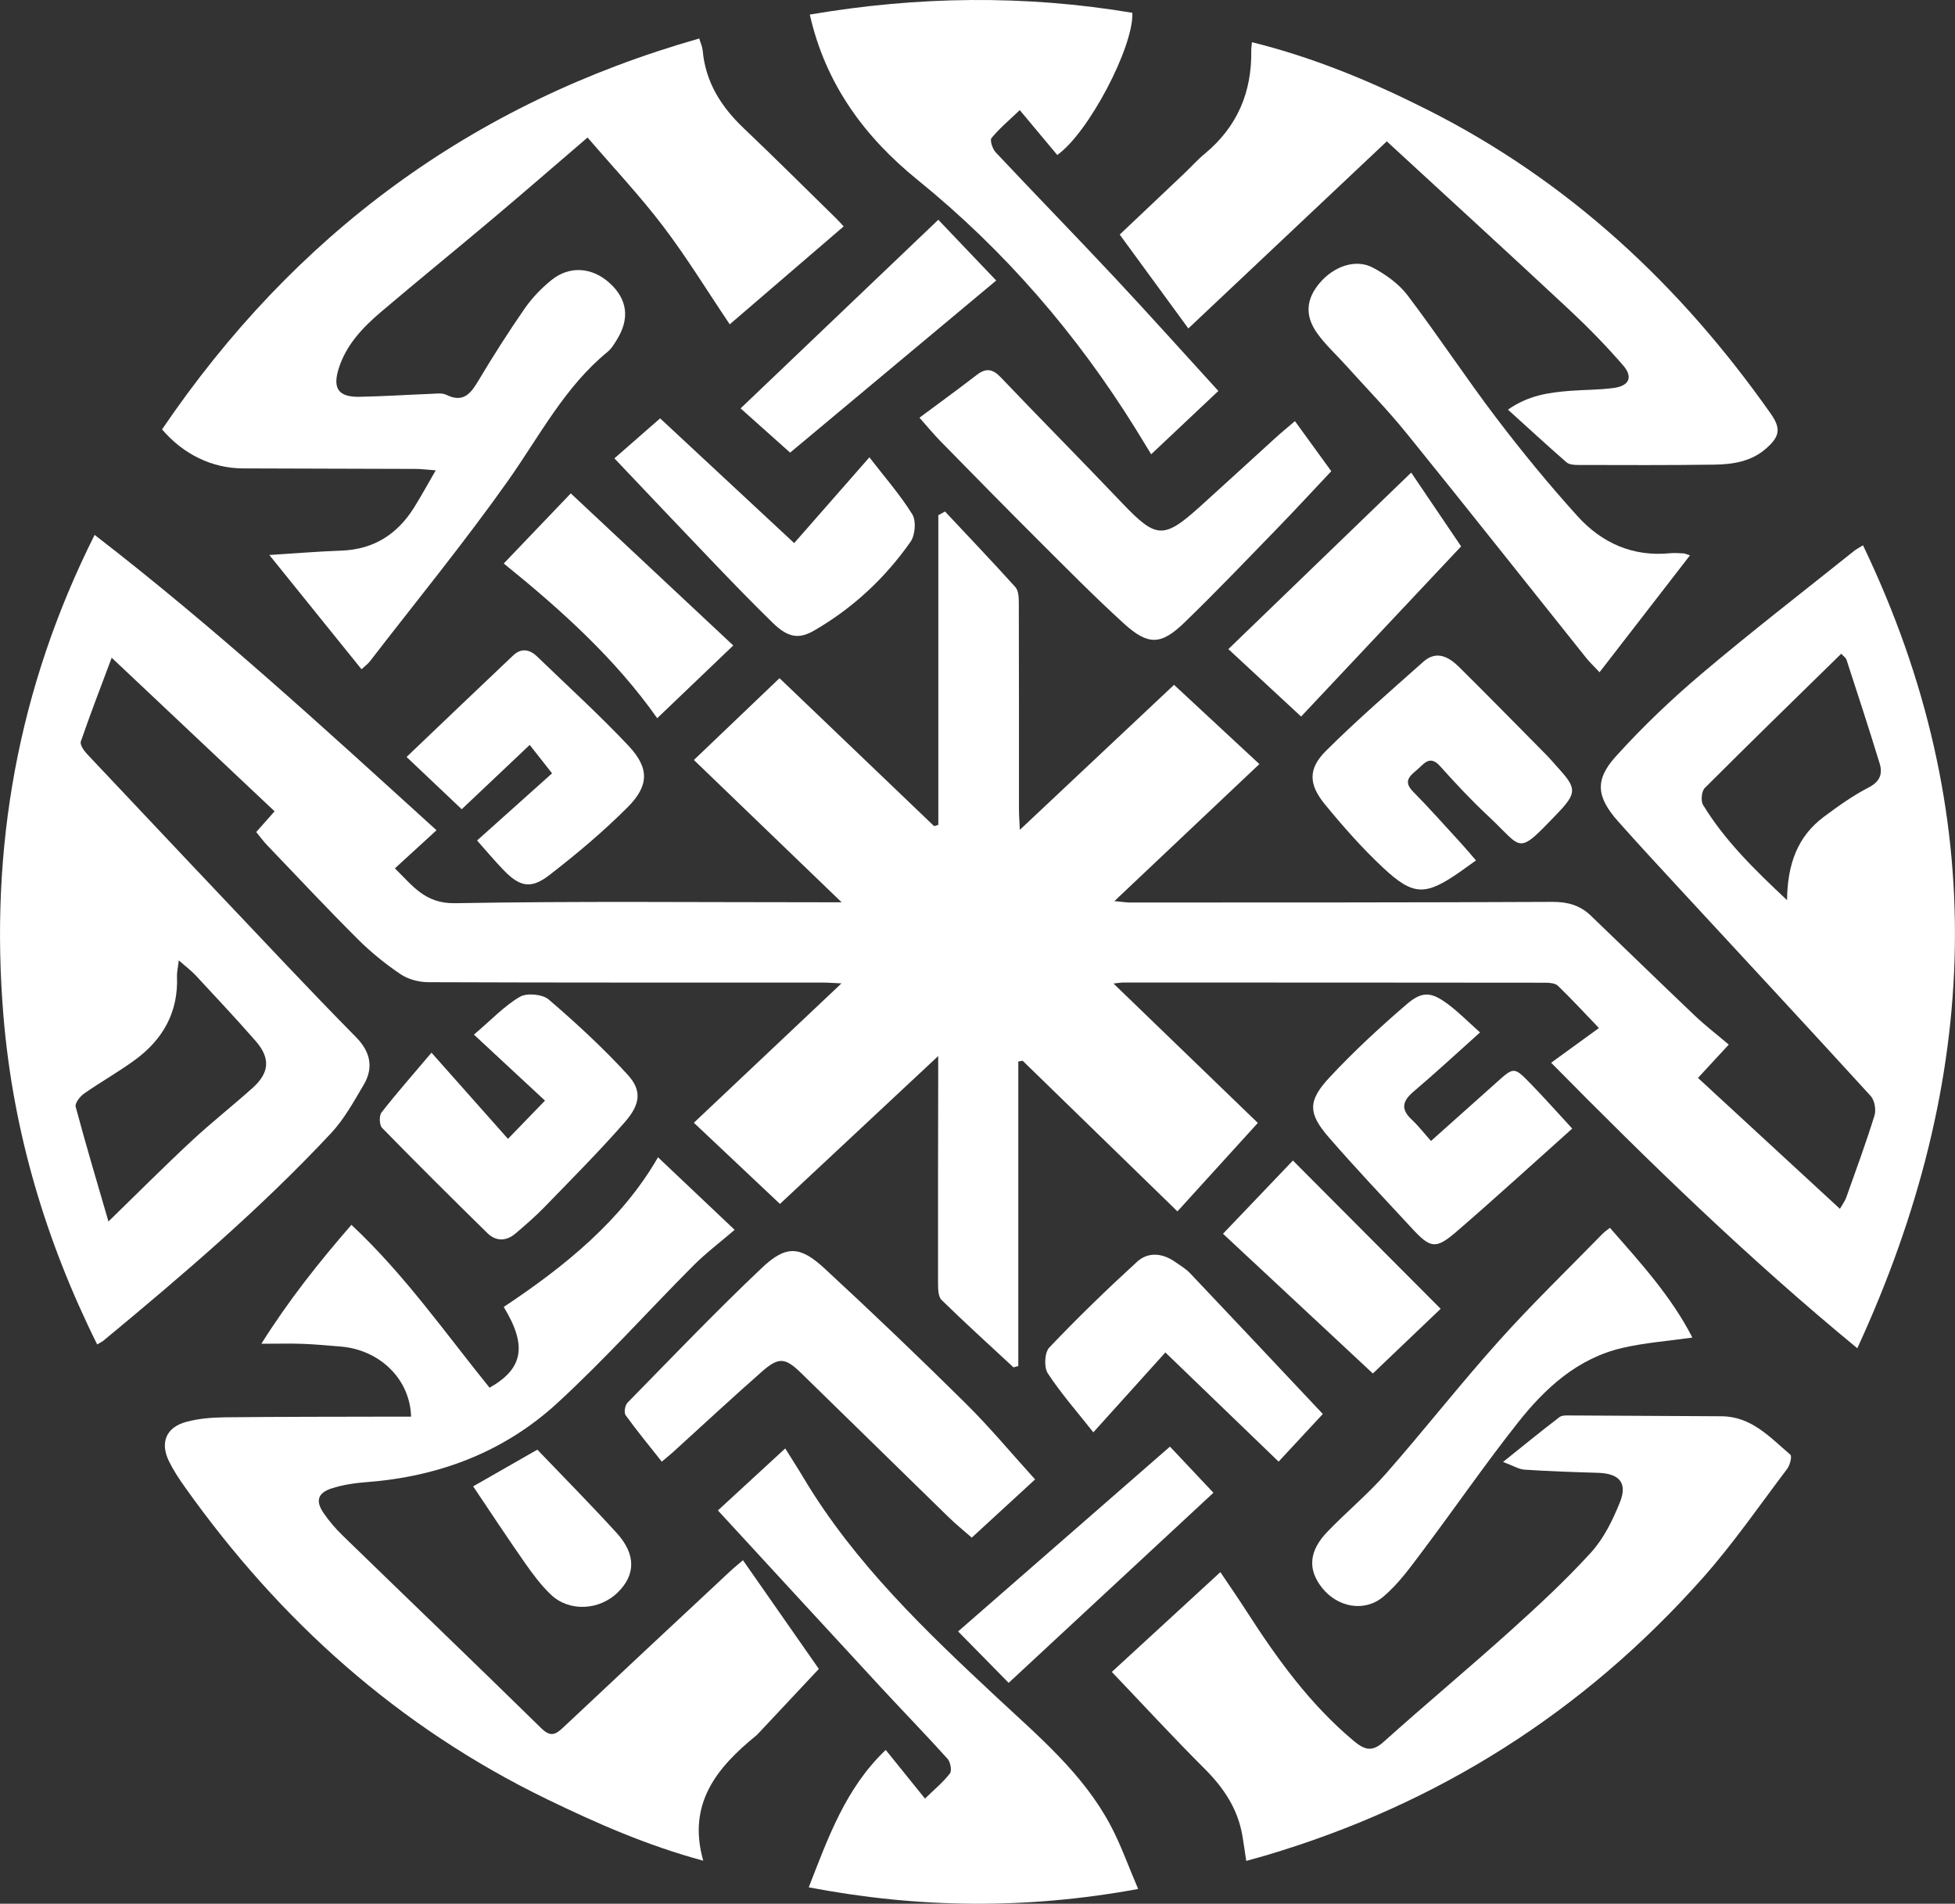
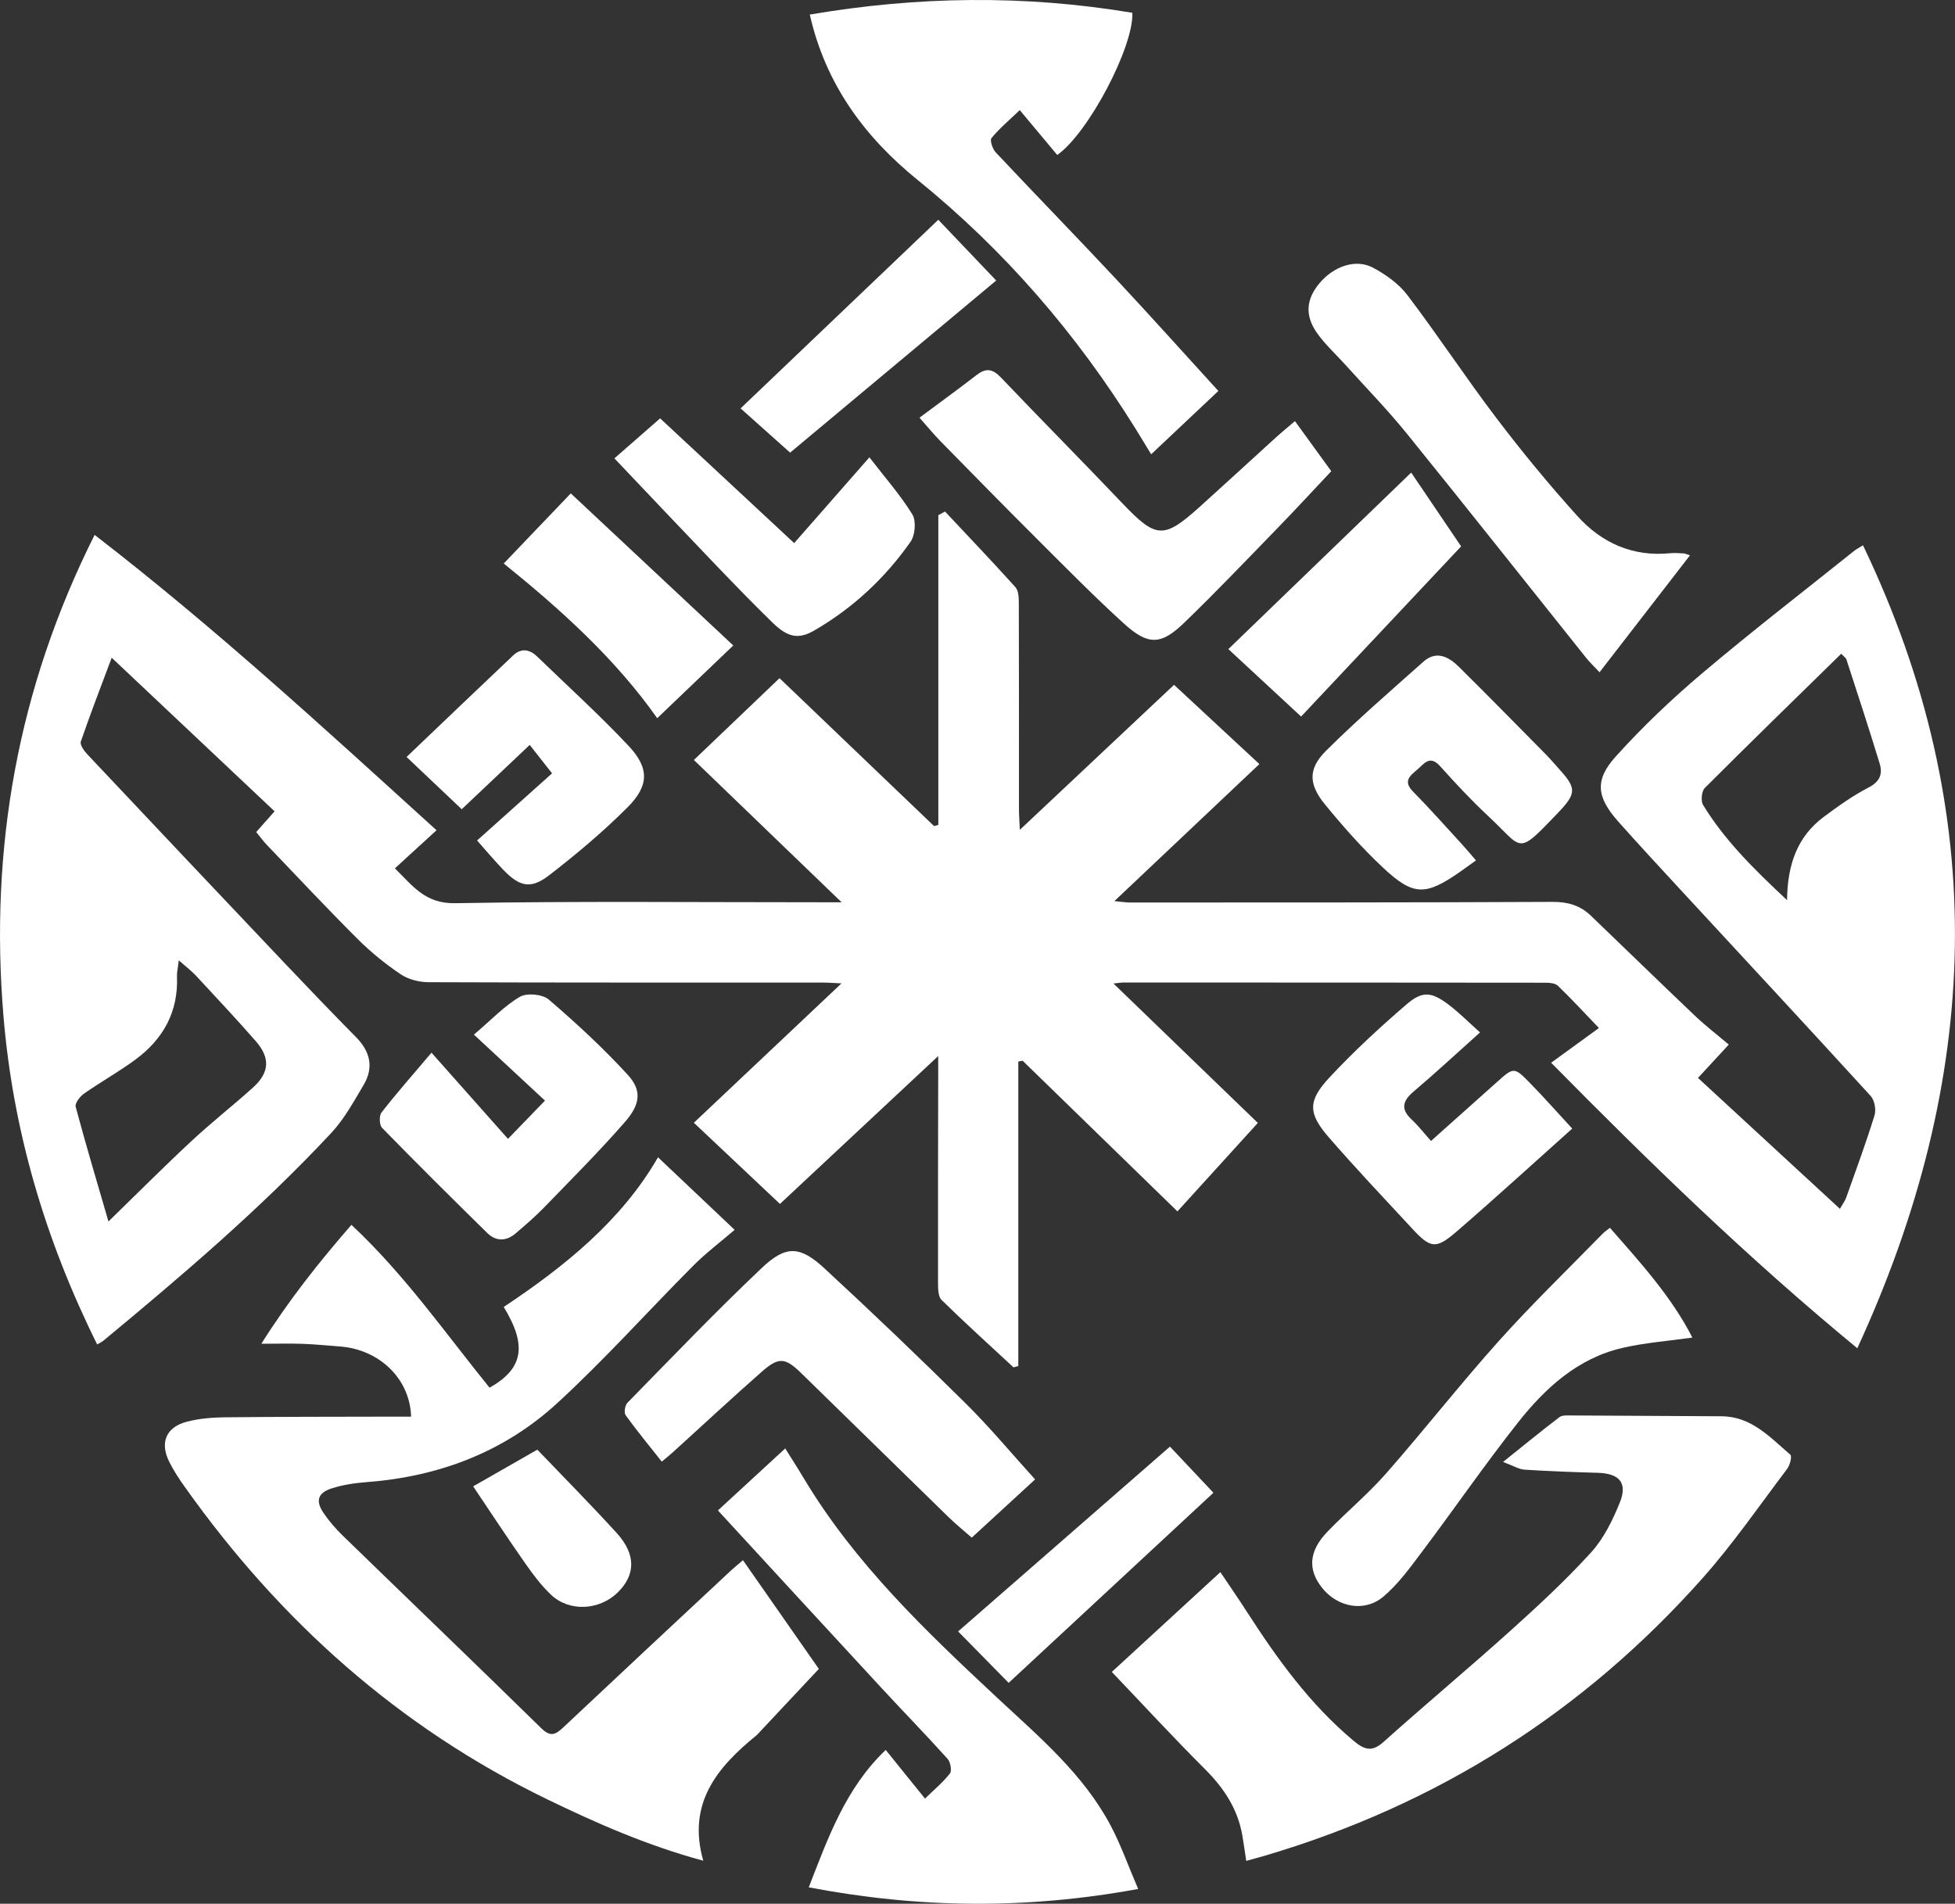
<svg xmlns="http://www.w3.org/2000/svg" id="_Слой_2" data-name="Слой 2" viewBox="0 0 649.26 632.3">
  <rect x="0" y="0" width="649.26" height="632.3" fill="#333333" stroke="none" />
  <defs>
    <style> .cls-1 { fill: #fff; stroke-width: 0px; } </style>
  </defs>
  <g id="_Слой_1-2" data-name="Слой 1">
    <g>
      <path class="cls-1" d="m616.83,447.81c-36.28-29.87-69.17-61.85-101.69-94.84,5.38-3.91,10.33-7.5,15.87-11.53-4.64-4.84-9.01-9.56-13.62-14.03-.9-.87-2.76-1.02-4.18-1.02-46.78-.06-93.57-.06-140.35-.06-.63,0-1.25.13-3.07.33,16.67,16.09,32.7,31.57,47.94,46.3-8.94,9.84-17.55,19.31-26.7,29.38-17.71-17.24-34.56-33.63-51.4-50.03-.48.09-.97.17-1.45.26v101.13c-.53.15-1.07.29-1.6.44-7.99-7.42-16.09-14.75-23.88-22.38-1.14-1.12-1.17-3.69-1.18-5.6-.04-23.14.02-46.28.06-69.42,0-1.46,0-2.92,0-5.99-18.13,16.94-35.25,32.94-52.56,49.11-9.64-9.09-18.81-17.74-28.59-26.96,16.22-15.31,32.19-30.39,49.03-46.29-2.85-.13-4.58-.27-6.3-.27-43.62-.01-87.24.05-130.86-.12-3.12-.01-6.7-.92-9.24-2.64-5.07-3.41-9.91-7.34-14.24-11.66-10.25-10.23-20.15-20.8-30.16-31.26-1.25-1.3-2.31-2.78-3.57-4.32,2.03-2.29,3.88-4.38,6.1-6.88-17.72-16.71-35.42-33.39-54.1-51.01-3.62,9.68-7.11,18.7-10.25,27.84-.35,1.02.98,2.98,2,4.07,21.9,23.27,43.86,46.5,65.84,69.69,7.79,8.21,15.62,16.38,23.57,24.43,4.69,4.76,5.94,10.05,2.54,15.8-3.28,5.55-6.47,11.39-10.82,16.05-23.33,24.99-49.29,47.14-75.58,68.91-.49.41-1.09.67-2.12,1.29-17.19-34.59-27.93-70.78-31.12-109.03-4.64-55.67,4.67-108.8,30.27-159.85,39.82,30.71,76.34,64.32,113.55,98.1-4.67,4.28-9.02,8.25-13.83,12.66,5.85,5.68,9.94,11.75,19.99,11.57,40.28-.72,80.57-.3,120.86-.31,1.97,0,3.95,0,7.51,0-16.82-16.2-32.64-31.44-49.06-47.26,9.41-8.99,18.7-17.87,28.44-27.17,17.33,16.59,34.34,32.86,51.34,49.14.47-.14.93-.28,1.4-.42v-102.86c.74-.4,1.48-.81,2.22-1.21,7.82,8.34,15.71,16.61,23.36,25.1,1.02,1.13,1.14,3.35,1.15,5.06.07,22.97.04,45.95.05,68.93,0,1.75.15,3.49.29,6.63,17.89-16.82,34.86-32.78,51.21-48.16,9.71,9.02,18.84,17.5,28.34,26.32-16.23,15.35-31.77,30.03-48.15,45.51,2.48.23,3.84.47,5.2.47,46.78-.02,93.57.02,140.35-.21,5.04-.02,9.13,1.17,12.64,4.54,11.52,11.05,22.95,22.2,34.52,33.2,3.49,3.32,7.34,6.28,11.33,9.66-4.05,4.38-6.94,7.51-10.23,11.07,15.7,14.48,31.19,28.77,47.14,43.48.9-1.59,1.67-2.59,2.08-3.72,3.22-9.06,6.55-18.09,9.4-27.27.59-1.9.03-5.07-1.27-6.5-20.98-22.99-42.18-45.79-63.3-68.65-6.89-7.46-13.79-14.91-20.53-22.49-7.13-8.03-7.96-13.7-.86-21.57,8.87-9.84,18.56-19.07,28.68-27.63,16.5-13.96,33.64-27.18,50.53-40.7.63-.5,1.37-.88,2.93-1.86,42.79,89.23,39.19,177.55-1.88,266.68ZM36,405.71c9.82-9.55,18.55-18.32,27.61-26.75,6.56-6.11,13.63-11.66,20.3-17.65,5.6-5.02,5.95-9.89,1-15.55-6.45-7.37-13.16-14.52-19.82-21.7-1.51-1.63-3.32-2.98-5.71-5.1-.3,2.56-.66,3.97-.6,5.38.47,11.81-4.66,20.88-13.92,27.67-5.47,4.01-11.43,7.34-16.98,11.23-1.34.94-3.06,3.2-2.75,4.35,3.41,12.74,7.19,25.37,10.89,38.11Zm557.48-106.75c.14-12.06,3.55-21.18,12.16-27.62,4.76-3.56,9.67-7.07,14.93-9.79,3.78-1.95,4.71-4.52,3.67-7.96-3.52-11.53-7.28-23-11.01-34.47-.22-.66-.98-1.15-1.75-2-15.32,15-30.43,29.7-45.33,44.61-1.06,1.07-1.36,4.28-.56,5.61,7.13,11.68,16.75,21.2,27.88,31.61Z" />
      <path class="cls-1" d="m246.73,518.18c8.68,12.43,17.19,24.63,25.21,36.12-6.8,7.26-13.6,14.51-20.4,21.76-.11.12-.24.23-.37.34-13,10.6-23.02,22.55-17.62,41.6-18.8-5.1-35.45-12.46-51.86-20.41-49.31-23.92-88.78-59.28-120.35-103.78-1.92-2.7-3.77-5.51-5.22-8.48-3.05-6.22-.94-11.31,5.8-13.1,4.12-1.1,8.53-1.45,12.82-1.5,18.64-.2,37.28-.17,55.93-.22,1.95,0,3.9,0,5.86,0-.38-12.57-10.48-22.28-23.58-23.3-4.15-.32-8.29-.73-12.44-.88-4.15-.15-8.31-.03-13.71-.03,9.07-14.42,19.04-26.98,29.91-39.49,17.64,16.47,31.13,35.88,45.88,54.09,11.11-6.27,12.61-13.87,4.7-26.82,20.27-13.47,39.18-28.75,51.24-49.71,8.57,8.11,16.24,15.39,25.45,24.1-4.69,4.03-9.5,7.65-13.71,11.87-15.15,15.2-29.49,31.27-45.29,45.76-17.66,16.19-39.27,24.35-63.24,26.16-3.94.3-7.96.9-11.7,2.12-4.5,1.47-5.28,4.14-2.64,8.05,1.85,2.73,4.05,5.29,6.42,7.59,21.96,21.34,44.06,42.53,65.93,63.97,3.04,2.98,4.71,2.19,7.26-.21,18.42-17.34,36.92-34.59,55.41-51.85,1.31-1.23,2.71-2.35,4.33-3.74Z" />
-       <path class="cls-1" d="m89.44,184.33c8.96-.56,16.4-1.19,23.85-1.45,10.74-.36,18.63-5.38,24.21-14.29,2.35-3.75,4.47-7.66,7.21-12.38-2.89-.21-4.78-.46-6.67-.47-19.14-.08-38.28-.08-57.42-.17-10.18-.05-19.73-4.65-26.8-12.96C97.63,78.08,156.54,34.3,232.22,12.79c.45,1.51,1.03,2.71,1.14,3.96.94,10.52,6.11,18.69,13.61,25.82,10.37,9.86,20.5,19.97,30.73,29.98.59.58,1.13,1.2,2.48,2.65-12.51,10.76-24.92,21.43-37.83,32.52-7.68-11.4-14.4-22.43-22.19-32.65-7.71-10.13-16.48-19.44-25.03-29.4-11.13,9.54-21.15,18.25-31.31,26.81-12.34,10.4-24.87,20.57-37.16,31.01-6.11,5.19-11.67,10.94-14.17,18.89-2.09,6.63-.11,9.53,6.87,9.41,7.97-.15,15.94-.68,23.91-.99,1.65-.06,3.57-.35,4.94.32,5.68,2.8,8.11-.41,10.71-4.76,4.85-8.12,9.94-16.12,15.33-23.9,2.43-3.5,5.52-6.7,8.82-9.39,6.08-4.95,13.64-4.34,19.47,1.01,5.85,5.37,6.66,11.78,2.29,18.81-.87,1.4-1.77,2.92-3.02,3.94-14.34,11.73-22.62,28.02-33.06,42.78-14.57,20.6-30.59,40.17-46.01,60.17-.49.64-1.18,1.12-2.68,2.5-10.08-12.5-20.01-24.8-30.62-37.96Z" />
      <path class="cls-1" d="m499.16,485.56c6.84-5.48,12.71-10.28,18.73-14.88.91-.69,2.56-.57,3.86-.56,16.65.07,33.29.2,49.94.27,9.97.04,16.15,7.01,22.9,12.77.59.5-.14,3.48-1.07,4.7-9.22,12.19-17.93,24.86-28.06,36.26-39.59,44.57-88.14,75.31-145.38,92.21-1.9.56-3.81,1.07-6.2,1.74-.44-2.92-.82-5.65-1.28-8.37-1.51-8.87-6.15-15.85-12.47-22.16-10.36-10.34-20.27-21.11-30.89-32.24,11.26-10.36,23.34-21.46,36.05-33.15,3.32,4.95,6.1,8.97,8.75,13.09,10.11,15.71,20.97,30.77,35.45,42.9,3.6,3.01,6.1,3.92,10.04.37,13.86-12.44,28.18-24.37,42.02-36.83,9.27-8.34,18.46-16.85,26.83-26.05,4.23-4.64,7.21-10.74,9.59-16.65,2.62-6.5-.21-9.6-7.3-9.81-8.12-.24-16.24-.51-24.34-1.05-1.99-.13-3.9-1.36-7.19-2.57Z" />
-       <path class="cls-1" d="m500.8,136.06c6.84-4.81,13.7-5.71,20.65-6.25,4.8-.37,9.66-.31,14.42-.94,5.15-.68,6.56-3.59,3.2-7.48-5.64-6.52-11.71-12.73-18.01-18.61-19.93-18.6-40.05-36.99-60.5-55.83-21.59,20.35-43.57,41.07-65.91,62.14-7.68-10.51-15.07-20.62-22.79-31.18,6.97-6.6,14.06-13.3,21.14-20.02,2.41-2.29,4.65-4.79,7.2-6.91,10.72-8.91,15.57-20.39,15.35-34.18-.01-.81.13-1.63.23-2.78,20.41,5.04,39.48,12.98,58.01,22.3,46.97,23.62,84.18,58.29,114.24,101.02,3.49,4.97,3.09,7.56-1.45,11.58-4.93,4.37-11.05,5.31-17.22,5.4-15.14.22-30.28.14-45.43.11-1.25,0-2.85-.15-3.7-.89-6.37-5.56-12.6-11.29-19.42-17.47Z" />
      <path class="cls-1" d="m377.98,627.39c-37.34,6.86-73.09,6.39-109.39-.55,6.46-16.59,12.28-32.98,25.56-45.63,4.35,5.39,8.47,10.5,13.04,16.16,3.05-2.98,6-5.4,8.28-8.35.71-.92.18-3.78-.78-4.86-7.12-7.91-14.55-15.54-21.78-23.35-18.05-19.53-36.05-39.12-54.49-59.15,7.59-6.99,14.76-13.59,22.36-20.59,2.15,3.45,4.18,6.59,6.09,9.8,16.94,28.34,40.55,50.86,64.39,73.09,13.88,12.94,28.45,25.2,37.53,42.26,3.46,6.5,5.91,13.53,9.19,21.16Z" />
      <path class="cls-1" d="m404.61,129.86c-7.56,7.12-14.69,13.84-22.3,21.02-1.84-3-3.5-5.76-5.2-8.5-19.58-31.49-43.44-59.17-72.32-82.58-17.58-14.24-30.61-31.77-35.85-54.96,35.79-6.11,71.43-6.58,107.12-.59.47,11.31-14.66,40.04-24.95,47.22-3.96-4.74-7.94-9.52-12.44-14.9-3.43,3.28-6.71,6.04-9.39,9.28-.61.74.35,3.64,1.41,4.76,13.1,13.95,26.47,27.66,39.55,41.64,11.47,12.26,22.67,24.78,34.38,37.6Z" />
      <path class="cls-1" d="m343.77,491.35c-5.98,5.49-13.3,12.22-21.05,19.35-2.44-2.15-5.24-4.41-7.8-6.91-16.32-15.9-32.56-31.87-48.88-47.77-5.29-5.16-7.44-5.37-13.07-.41-9.98,8.78-19.72,17.85-29.57,26.79-1.08.98-2.24,1.89-3.62,3.06-4.15-5.25-8.25-10.22-12.01-15.43-.61-.84-.21-3.3.62-4.14,14.77-15.07,29.36-30.34,44.68-44.83,8.01-7.58,12.67-7.25,20.79.26,15.87,14.67,31.5,29.6,46.85,44.8,8.03,7.95,15.28,16.68,23.04,25.24Z" />
      <path class="cls-1" d="m561.25,184.44c-10.15,13.12-19.88,25.7-30.04,38.84-1.9-2.03-3.31-3.36-4.5-4.85-19.83-24.81-39.52-49.73-59.5-74.42-6.37-7.87-13.47-15.14-20.25-22.68-3.22-3.58-6.85-6.86-9.6-10.76-4.1-5.83-3.55-11.23.81-16.46,4.7-5.64,12.03-8.26,17.76-5.22,4.28,2.27,8.62,5.37,11.51,9.18,10.14,13.36,19.36,27.42,29.51,40.77,8.53,11.23,17.51,22.16,26.97,32.62,8.05,8.9,18.38,13.54,30.8,12.28,1.48-.15,2.99.01,4.49.07.3.01.6.18,2.06.65Z" />
      <path class="cls-1" d="m305.36,138.73c6.55-4.88,12.86-9.45,19.01-14.2,3.09-2.38,5.29-2.04,8.01.82,13.31,13.97,26.91,27.67,40.21,41.65,11.36,11.93,13.79,12.2,25.96,1.23,8.4-7.57,16.71-15.25,25.09-22.85,1.96-1.78,4.01-3.45,6.41-5.51,4.06,5.59,7.91,10.9,12.07,16.63-5.97,6.33-11.69,12.55-17.58,18.62-10.31,10.62-20.54,21.34-31.17,31.63-7.81,7.57-12.07,7.68-20.18.3-9.71-8.84-18.94-18.21-28.24-27.49-10.96-10.92-21.79-21.97-32.62-33.02-2.3-2.35-4.39-4.9-6.98-7.82Z" />
      <path class="cls-1" d="m534.66,407.79c10.2,11.65,20.45,22.89,27.38,36.46-8.02,1.15-15.78,1.7-23.26,3.44-14.83,3.45-25.59,13.31-34.65,24.77-11.02,13.94-21.1,28.61-31.79,42.82-3.97,5.27-7.92,10.8-12.9,15-6.31,5.33-15.23,3.54-20.35-2.88-4.85-6.08-4.45-12.24,1.77-18.69,6.34-6.59,13.45-12.47,19.47-19.33,12.73-14.49,24.63-29.72,37.51-44.08,10.99-12.26,22.87-23.72,34.37-35.52.67-.69,1.5-1.22,2.45-1.99Z" />
      <path class="cls-1" d="m490.17,285.78c-1.98,1.42-3.58,2.59-5.21,3.73-11.56,8.06-15.54,8.16-25.75-1.42-6.89-6.46-13.21-13.62-19.2-20.94-5.45-6.65-5.62-11.83.34-17.76,10.34-10.3,21.42-19.87,32.33-29.59,4.39-3.91,8.48-1.63,11.87,1.72,9.7,9.6,19.25,19.35,28.85,29.06,1.29,1.3,2.47,2.7,3.7,4.06,6.54,7.17,6.79,8.58-.01,15.67-13.59,14.16-11.12,11.66-22.86.72-5.59-5.21-10.84-10.83-15.94-16.53-3.5-3.92-5.39-.76-7.69,1.18-2.37,2-4.69,3.81-1.37,7.18,5.48,5.57,10.68,11.43,15.97,17.19,1.66,1.81,3.23,3.71,4.98,5.73Z" />
      <path class="cls-1" d="m143.3,349.63c8.96,10.1,17,19.16,25.4,28.62,4.89-5.06,8.41-8.69,12.29-12.7-7.42-6.89-14.91-13.85-23.6-21.92,6-5.1,10.19-9.62,15.29-12.57,2.33-1.35,7.5-.85,9.56.92,9.16,7.86,18.08,16.1,26.23,24.99,4.71,5.14,4.26,9.75-.93,15.68-8.52,9.76-17.7,18.94-26.72,28.26-3,3.1-6.29,5.93-9.58,8.74-3.1,2.65-6.51,2.73-9.42-.13-11.75-11.54-23.43-23.14-34.93-34.92-.92-.94-1.03-4.04-.19-5.11,4.95-6.36,10.3-12.41,16.59-19.85Z" />
      <path class="cls-1" d="m491.51,342.91c-7.69,6.88-14.74,13.43-22.07,19.65-3.73,3.16-4.3,5.86-.58,9.32,2.17,2.02,4,4.4,6.38,7.07,7.4-6.6,14.57-12.98,21.71-19.39,5.77-5.18,5.85-5.28,11.16.15,4.73,4.84,9.21,9.91,14.03,15.13-13.06,11.66-25.55,23.11-38.37,34.17-6.94,5.99-8.68,5.64-14.82-.99-9.26-10-18.65-19.9-27.58-30.19-6.97-8.02-7.13-12.15.15-19.97,8.01-8.6,16.7-16.63,25.62-24.3,5.26-4.52,8.27-4.14,13.84.04,3.65,2.75,6.89,6.05,10.55,9.31Z" />
      <path class="cls-1" d="m158.43,279.16c8.42-7.54,16.53-14.81,24.91-22.31-2.66-3.38-4.76-6.06-7.42-9.44-7.9,7.47-15.33,14.5-22.58,21.36-5.95-5.64-11.81-11.19-18.32-17.36,12.09-11.53,23.71-22.66,35.4-33.72,2.64-2.5,5.44-2.08,7.94.34,10.16,9.82,20.64,19.34,30.32,29.61,7,7.44,6.95,13.29-.3,20.53-8.08,8.07-16.89,15.49-25.94,22.48-6.16,4.76-9.86,3.88-15.25-1.71-2.98-3.09-5.73-6.4-8.76-9.79Z" />
      <path class="cls-1" d="m204.04,152.24c5.21-4.56,9.94-8.7,15.19-13.29,14.21,13.23,29.03,27.02,44.52,41.43,8.16-9.3,16.19-18.47,24.98-28.49,5.04,6.54,10.2,12.4,14.25,18.94,1.34,2.17.96,6.9-.58,9.1-8.47,12.1-19.17,22.05-31.99,29.48-5.28,3.06-8.85,2.25-13.82-2.59-6.43-6.26-12.68-12.72-18.9-19.2-11.03-11.51-21.98-23.1-33.65-35.39Z" />
-       <path class="cls-1" d="m363.1,475.72c-5.35-6.78-10.72-12.87-15.13-19.6-1.31-2-1.07-6.91.5-8.56,9.36-9.85,19.14-19.33,29.17-28.5,3.6-3.29,8.32-2.91,12.48-.04,1.78,1.23,3.69,2.36,5.16,3.91,14.65,15.44,29.22,30.97,44.03,46.7-5.03,5.43-9.95,10.73-14.68,15.82-12.54-12.09-24.91-24.02-37.61-36.26-7.69,8.53-15.43,17.11-23.92,26.53Z" />
      <path class="cls-1" d="m468.66,156.96c6.05,8.94,11.42,16.88,16.58,24.51-17.73,18.85-35.2,37.44-53.14,56.52-7.25-6.72-15.33-14.22-24.16-22.4,20.23-19.53,40.24-38.86,60.72-58.63Z" />
      <path class="cls-1" d="m167.3,187.15c7.44-7.78,14.43-15.08,22.26-23.28,18,16.85,35.86,33.56,53.96,50.51-8.74,8.36-16.75,16.01-25.26,24.16-13.84-19.7-32.14-36.19-50.96-51.38Z" />
-       <path class="cls-1" d="m478.45,434.69c-6.82,6.51-14.36,13.7-22.52,21.49-16.44-15.33-33.29-31.04-49.77-46.41,8.13-8.51,15.79-16.53,23.22-24.32,16.47,16.53,32.67,32.79,49.06,49.24Z" />
      <path class="cls-1" d="m262.4,150.33c-5.27-4.71-10.58-9.44-16.45-14.69,22.02-21.02,43.73-41.73,65.66-62.65,6.26,6.57,12.76,13.4,19.23,20.18-23.39,19.54-46.27,38.64-68.44,57.16Z" />
      <path class="cls-1" d="m388.55,480.47c4.5,4.78,9.14,9.7,14.43,15.32-22.73,21.1-45.31,42.07-68,63.14-5.49-5.58-11.14-11.34-16.79-17.08,23.23-20.27,46.68-40.73,70.35-61.38Z" />
      <path class="cls-1" d="m157.13,493.67c7.46-4.27,14.18-8.11,21.32-12.19,8.77,9.17,17.75,18.23,26.34,27.66,6.47,7.1,6.33,13.93.33,19.79-6.07,5.92-16.01,6.5-22.1.76-3.34-3.15-6.14-6.95-8.79-10.74-5.78-8.26-11.31-16.69-17.09-25.28Z" />
    </g>
  </g>
</svg>